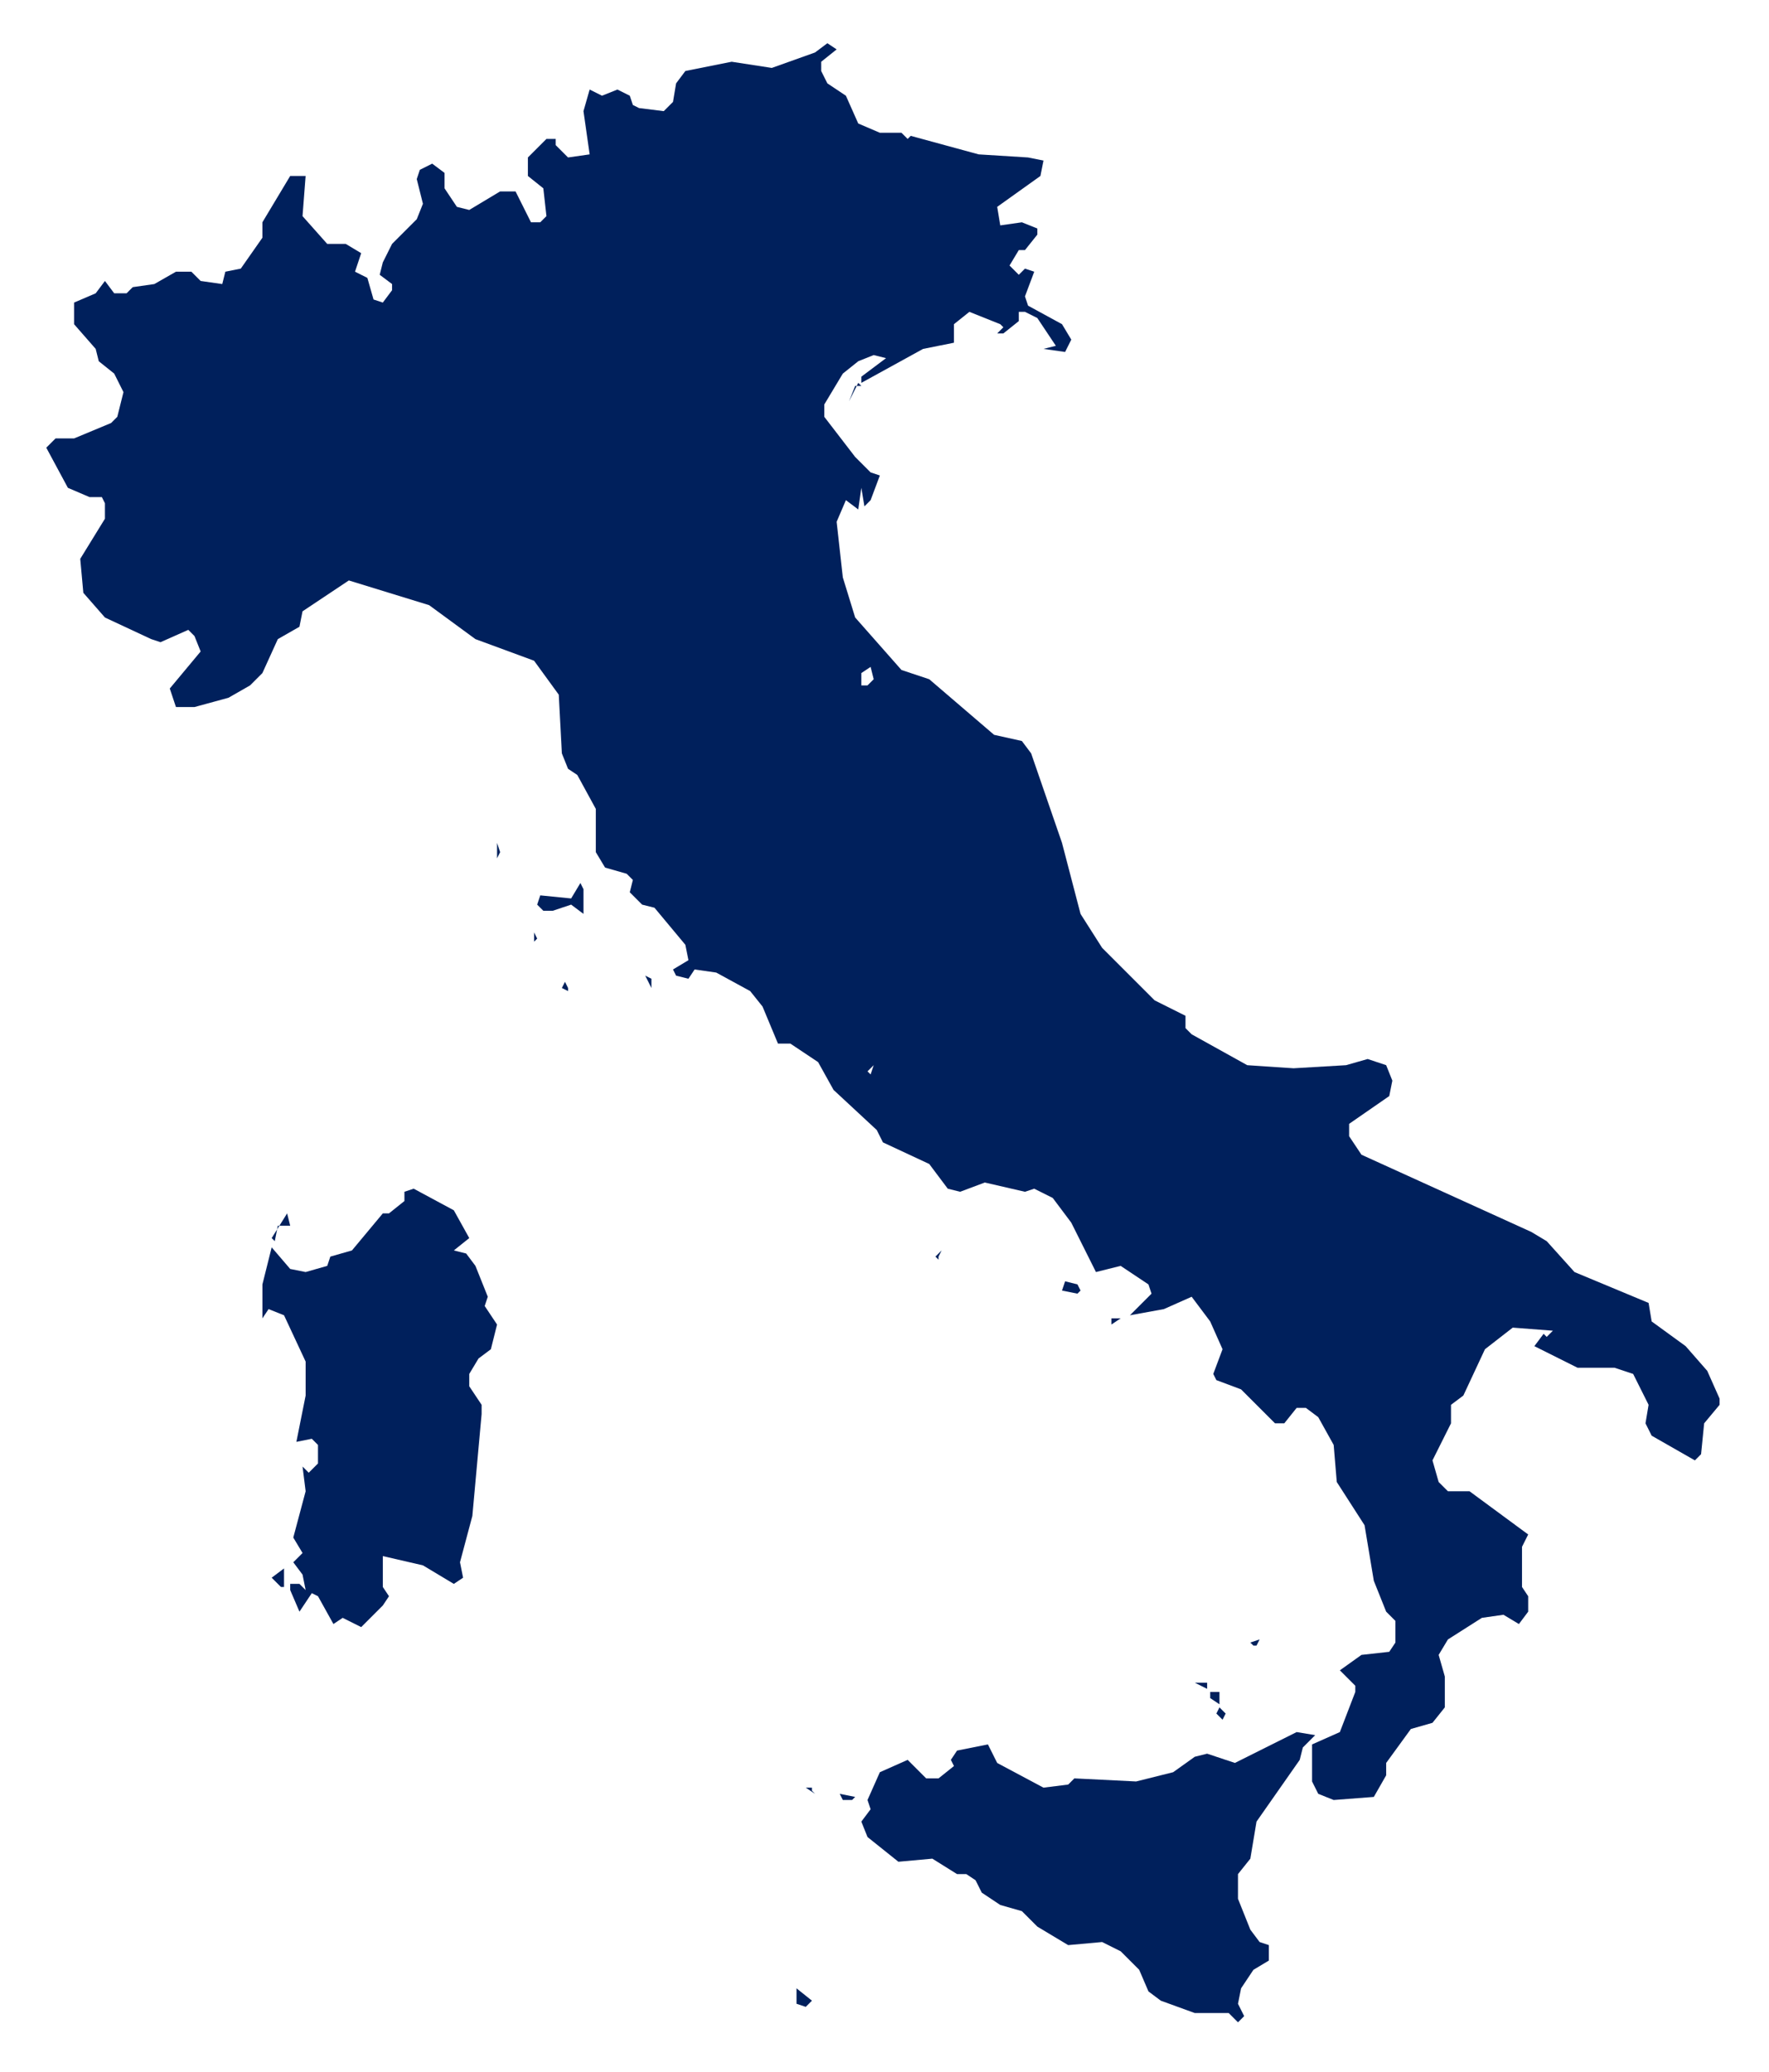
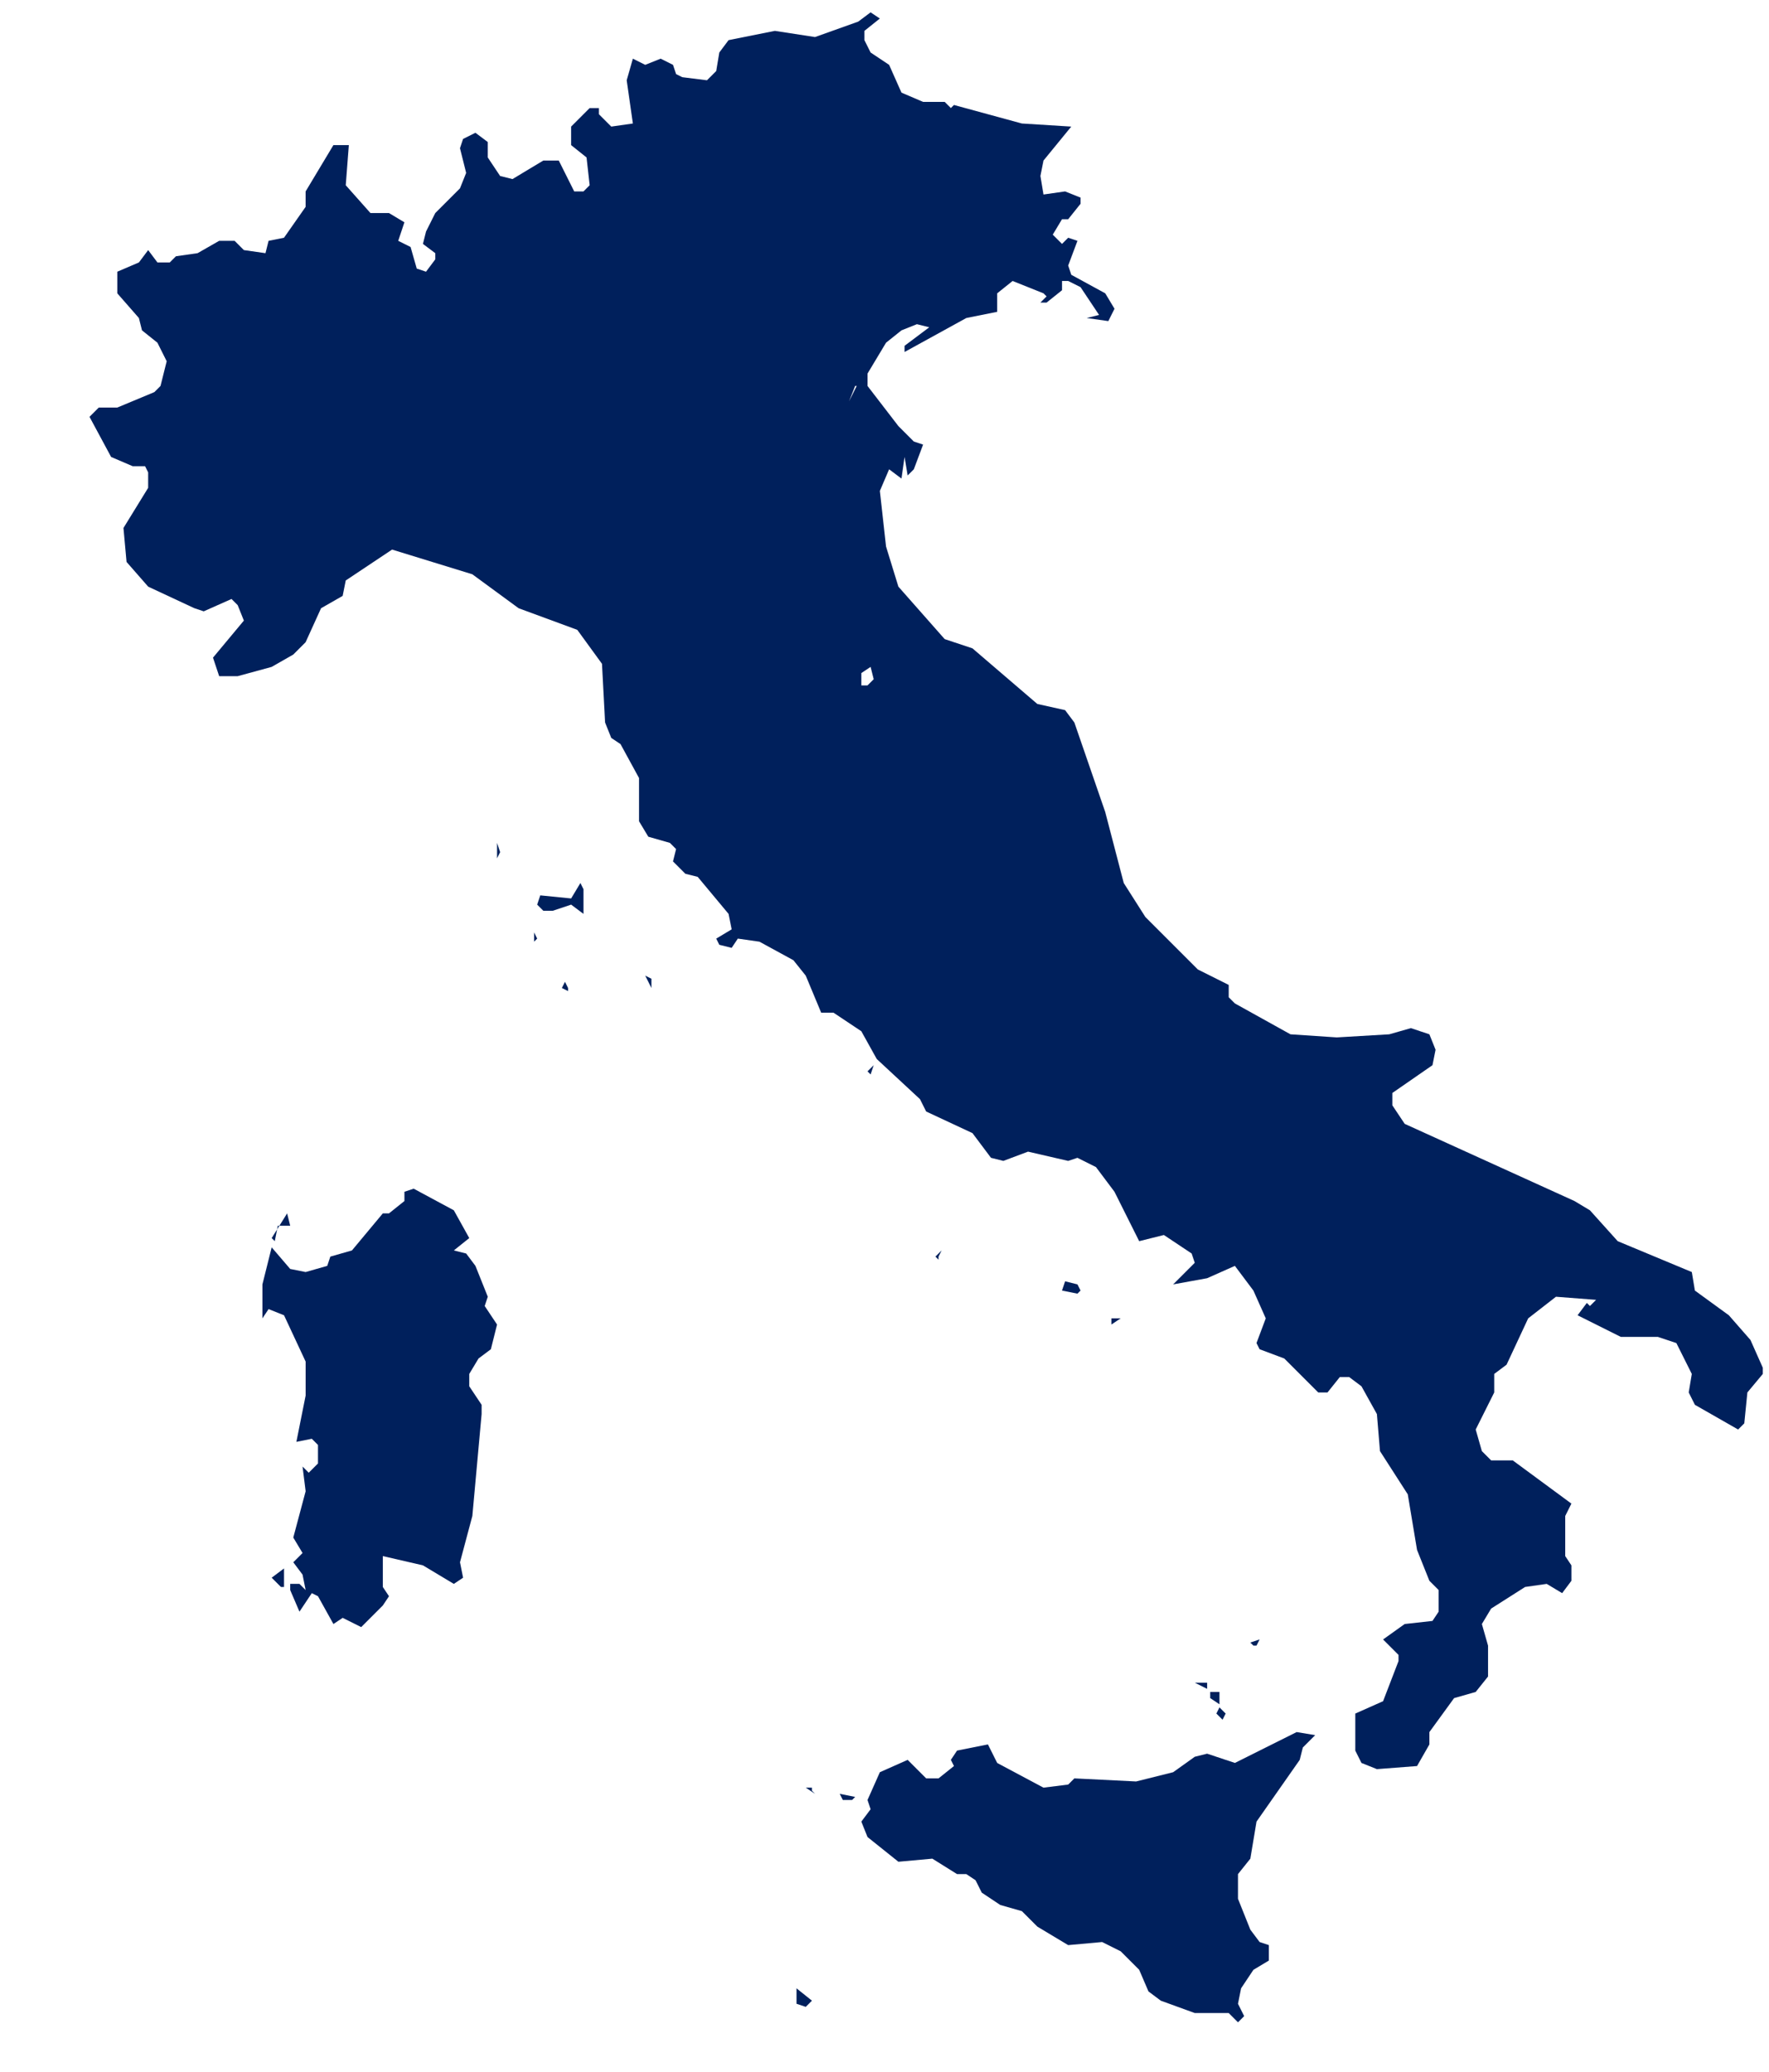
<svg xmlns="http://www.w3.org/2000/svg" version="1.1" id="Layer_1" x="0px" y="0px" viewBox="0 0 573 671" style="enable-background:new 0 0 573 671;" xml:space="preserve">
  <style type="text/css">
	.st0{fill:#00205C;}
</style>
-   <path class="st0" d="M338,52l-1,5l-14,10l1,6l7-1l5,2v2l-4,5h-2l-3,5l3,3l2-2l3,1l-3,8l1,3l11,6l3,5l-2,4l-7-1l4-1l-6-9l-4-2h-2v3  l-5,4h-2l2-2l-1-1l-10-4l-5,4v6l-10,2l-20,11v-2l8-6l-4-1l-5,2l-5,4l-6,10v4l10,13l5,5l3,1l-3,8l-2,2l-1-6l-1,7l-4-3l-3,7l2,18l4,13  l15,17l9,3l21,18l9,2l3,4l10,29l6,23l7,11l17,17l10,5v4l2,2l18,10l15,1l17-1l7-2l6,2l2,5l-1,5l-13,9v4l4,6l55,25l5,3l9,10l24,10l1,6  l11,8l7,8l4,9v2l-5,6l-1,10l-2,2l-14-8l-2-4l1-6l-5-10l-6-2h-12l-14-7l3-4l1,1l2-2l-13-1l-9,7l-7,15l-4,3v6l-6,12l2,7l3,3h7l19,14  l-2,4v13l2,3v5l-3,4l-5-3l-7,1l-11,7l-3,5l2,7v10l-4,5l-7,2l-8,11v4l-4,7l-13,1l-5-2l-2-4v-12l9-4l5-13v-2l-5-5l7-5l9-1l2-3v-7l-3-3  l-4-10l-3-18l-9-14l-1-12l-5-9l-4-3h-3l-4,5h-3l-11-11l-8-3l-1-2l3-8l-4-9l-6-8l-9,4l-11,2l7-7l-1-3l-9-6l-8,2l-8-16l-6-8l-6-3l-3,1  l-13-3l-8,3l-4-1l-6-8l-15-7l-2-4l-14-13l-5-9l-9-6h-4l-5-12l-4-5l-11-6l-7-1l-2,3l-4-1l-1-2l5-3l-1-5l-10-12l-4-1l-4-4l1-4l-2-2  l-7-2l-3-5v-14l-6-11l-3-2l-2-5l-1-19l-8-11l-19-7l-15-11l-26-8l-15,10l-1,5l-7,4l-5,11l-4,4l-7,4l-11,3h-6l-2-6l10-12l-2-5l-2-2  l-9,4l-3-1l-15-7l-7-8l-1-11l8-13v-5l-1-2h-4l-7-3l-7-13l3-3h6l12-5l2-2l2-8l-3-6l-5-4l-1-4l-7-8v-7l7-3l3-4l3,4h4l2-2l7-1l7-4h5  l3,3l7,1l1-4l5-1l7-10v-5l9-15h5l-1,13l8,9h6l5,3l-2,6l4,2l2,7l3,1l3-4v-2l-4-3l1-4l3-6l8-8l2-5l-2-8l1-3l4-2l4,3v5l4,6l4,1l10-6h5  l5,10h3l2-2l-1-9l-5-4v-6l6-6h3v2l4,4l7-1l-2-14l2-7l4,2l5-2l4,2l1,3l2,1l8,1l3-3l1-6l3-4l15-3l13,2l14-5l4-3l3,2l-5,4v3l2,4l6,4  l4,9l7,3h7l2,2l1-1l22,6l16,1L338,52z M281,347l1,1l1-3L281,347z M281,222l2-2l-1-4l-3,2v4H281z M421,570l-14,20l-2,12l-4,5v8l4,10  l3,4l3,1v5l-5,3l-4,6l-1,5l2,4l-2,2l-3-3h-11l-11-4l-4-3l-3-7l-6-6l-6-3l-11,1l-10-6l-5-5l-7-2l-6-4l-2-4l-3-2h-3l-8-5l-11,1l-10-8  l-2-5l3-4l-1-3l4-9l9-4l6,6h4l5-4l-1-2l2-3l10-2l3,6l15,8l8-1l2-2l20,1l12-3l7-5l4-1l9,3l20-10l6,1l-4,4L421,570z M147,392l5,9l-5,4  l4,1l3,4l4,10l-1,3l4,6l-2,8l-4,3l-3,5v4l4,6v3l-3,33l-4,15l1,5l-3,2l-10-6l-13-3v10l2,3l-2,3l-7,7l-6-3l-3,2l-5-9l-2-1l-4,6l-3-7  v-2h3l2,2l-1-5l-3-4l3-3l-3-5l4-15l-1-8l2,2l3-3v-6l-2-2l-5,1l3-15v-11l-7-15l-5-2l-2,3v-11l3-12l6,7l5,1l7-2l1-3l7-2l10-12h2l5-4  v-3l3-1L147,392z M189,288v8l-4-3l-6,2h-3l-2-2l1-3l10,1l3-5L189,288z M261,650l-3-1v-5l5,4L261,650z M91,514l-3-3l4-3v6H91z   M349,419l-5-1l1-3l4,1l1,2L349,419z M94,397h-4l-1,5l-1-1l5-8L94,397z M395,552l-3-2v-2h3V552z M391,547l-4-2h4V547z M162,276l-1,2  v-5L162,276z M396,557l-2-2l1-2l2,2L396,557z M211,320l-2-4l2,1V320z M276,583h-3l-1-2l5,1L276,583z M406,533l-1-1l3-1l-1,2H406z   M304,408l-1-1l2-2l-1,2V408z M184,321l-2-1l1-2l1,2V321z M263,580l1,1l-3-2h2V580z M279,125h-2l-2,5l3-6L279,125z M173,305v-3l1,2  L173,305z M314,538v-2V538z M361,427h2l-3,2v-2H361z" />
+   <path class="st0" d="M338,52l-1,5l1,6l7-1l5,2v2l-4,5h-2l-3,5l3,3l2-2l3,1l-3,8l1,3l11,6l3,5l-2,4l-7-1l4-1l-6-9l-4-2h-2v3  l-5,4h-2l2-2l-1-1l-10-4l-5,4v6l-10,2l-20,11v-2l8-6l-4-1l-5,2l-5,4l-6,10v4l10,13l5,5l3,1l-3,8l-2,2l-1-6l-1,7l-4-3l-3,7l2,18l4,13  l15,17l9,3l21,18l9,2l3,4l10,29l6,23l7,11l17,17l10,5v4l2,2l18,10l15,1l17-1l7-2l6,2l2,5l-1,5l-13,9v4l4,6l55,25l5,3l9,10l24,10l1,6  l11,8l7,8l4,9v2l-5,6l-1,10l-2,2l-14-8l-2-4l1-6l-5-10l-6-2h-12l-14-7l3-4l1,1l2-2l-13-1l-9,7l-7,15l-4,3v6l-6,12l2,7l3,3h7l19,14  l-2,4v13l2,3v5l-3,4l-5-3l-7,1l-11,7l-3,5l2,7v10l-4,5l-7,2l-8,11v4l-4,7l-13,1l-5-2l-2-4v-12l9-4l5-13v-2l-5-5l7-5l9-1l2-3v-7l-3-3  l-4-10l-3-18l-9-14l-1-12l-5-9l-4-3h-3l-4,5h-3l-11-11l-8-3l-1-2l3-8l-4-9l-6-8l-9,4l-11,2l7-7l-1-3l-9-6l-8,2l-8-16l-6-8l-6-3l-3,1  l-13-3l-8,3l-4-1l-6-8l-15-7l-2-4l-14-13l-5-9l-9-6h-4l-5-12l-4-5l-11-6l-7-1l-2,3l-4-1l-1-2l5-3l-1-5l-10-12l-4-1l-4-4l1-4l-2-2  l-7-2l-3-5v-14l-6-11l-3-2l-2-5l-1-19l-8-11l-19-7l-15-11l-26-8l-15,10l-1,5l-7,4l-5,11l-4,4l-7,4l-11,3h-6l-2-6l10-12l-2-5l-2-2  l-9,4l-3-1l-15-7l-7-8l-1-11l8-13v-5l-1-2h-4l-7-3l-7-13l3-3h6l12-5l2-2l2-8l-3-6l-5-4l-1-4l-7-8v-7l7-3l3-4l3,4h4l2-2l7-1l7-4h5  l3,3l7,1l1-4l5-1l7-10v-5l9-15h5l-1,13l8,9h6l5,3l-2,6l4,2l2,7l3,1l3-4v-2l-4-3l1-4l3-6l8-8l2-5l-2-8l1-3l4-2l4,3v5l4,6l4,1l10-6h5  l5,10h3l2-2l-1-9l-5-4v-6l6-6h3v2l4,4l7-1l-2-14l2-7l4,2l5-2l4,2l1,3l2,1l8,1l3-3l1-6l3-4l15-3l13,2l14-5l4-3l3,2l-5,4v3l2,4l6,4  l4,9l7,3h7l2,2l1-1l22,6l16,1L338,52z M281,347l1,1l1-3L281,347z M281,222l2-2l-1-4l-3,2v4H281z M421,570l-14,20l-2,12l-4,5v8l4,10  l3,4l3,1v5l-5,3l-4,6l-1,5l2,4l-2,2l-3-3h-11l-11-4l-4-3l-3-7l-6-6l-6-3l-11,1l-10-6l-5-5l-7-2l-6-4l-2-4l-3-2h-3l-8-5l-11,1l-10-8  l-2-5l3-4l-1-3l4-9l9-4l6,6h4l5-4l-1-2l2-3l10-2l3,6l15,8l8-1l2-2l20,1l12-3l7-5l4-1l9,3l20-10l6,1l-4,4L421,570z M147,392l5,9l-5,4  l4,1l3,4l4,10l-1,3l4,6l-2,8l-4,3l-3,5v4l4,6v3l-3,33l-4,15l1,5l-3,2l-10-6l-13-3v10l2,3l-2,3l-7,7l-6-3l-3,2l-5-9l-2-1l-4,6l-3-7  v-2h3l2,2l-1-5l-3-4l3-3l-3-5l4-15l-1-8l2,2l3-3v-6l-2-2l-5,1l3-15v-11l-7-15l-5-2l-2,3v-11l3-12l6,7l5,1l7-2l1-3l7-2l10-12h2l5-4  v-3l3-1L147,392z M189,288v8l-4-3l-6,2h-3l-2-2l1-3l10,1l3-5L189,288z M261,650l-3-1v-5l5,4L261,650z M91,514l-3-3l4-3v6H91z   M349,419l-5-1l1-3l4,1l1,2L349,419z M94,397h-4l-1,5l-1-1l5-8L94,397z M395,552l-3-2v-2h3V552z M391,547l-4-2h4V547z M162,276l-1,2  v-5L162,276z M396,557l-2-2l1-2l2,2L396,557z M211,320l-2-4l2,1V320z M276,583h-3l-1-2l5,1L276,583z M406,533l-1-1l3-1l-1,2H406z   M304,408l-1-1l2-2l-1,2V408z M184,321l-2-1l1-2l1,2V321z M263,580l1,1l-3-2h2V580z M279,125h-2l-2,5l3-6L279,125z M173,305v-3l1,2  L173,305z M314,538v-2V538z M361,427h2l-3,2v-2H361z" />
</svg>